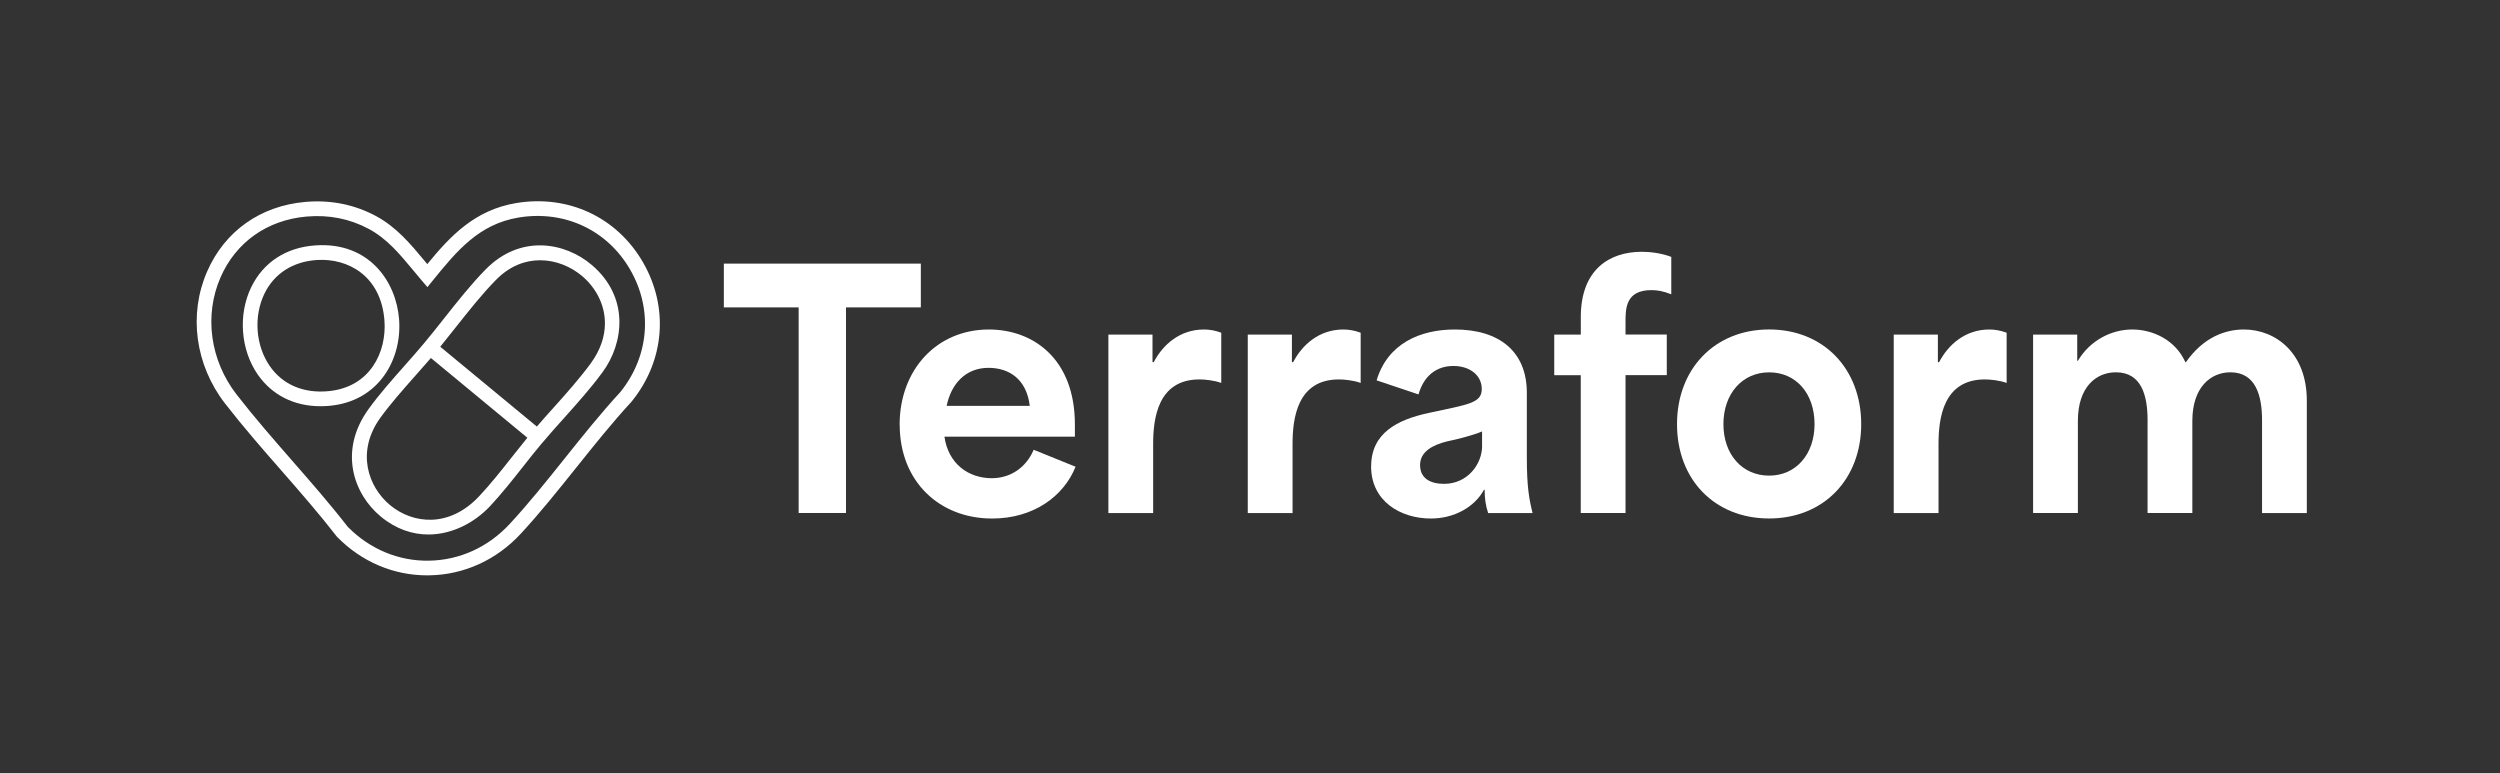
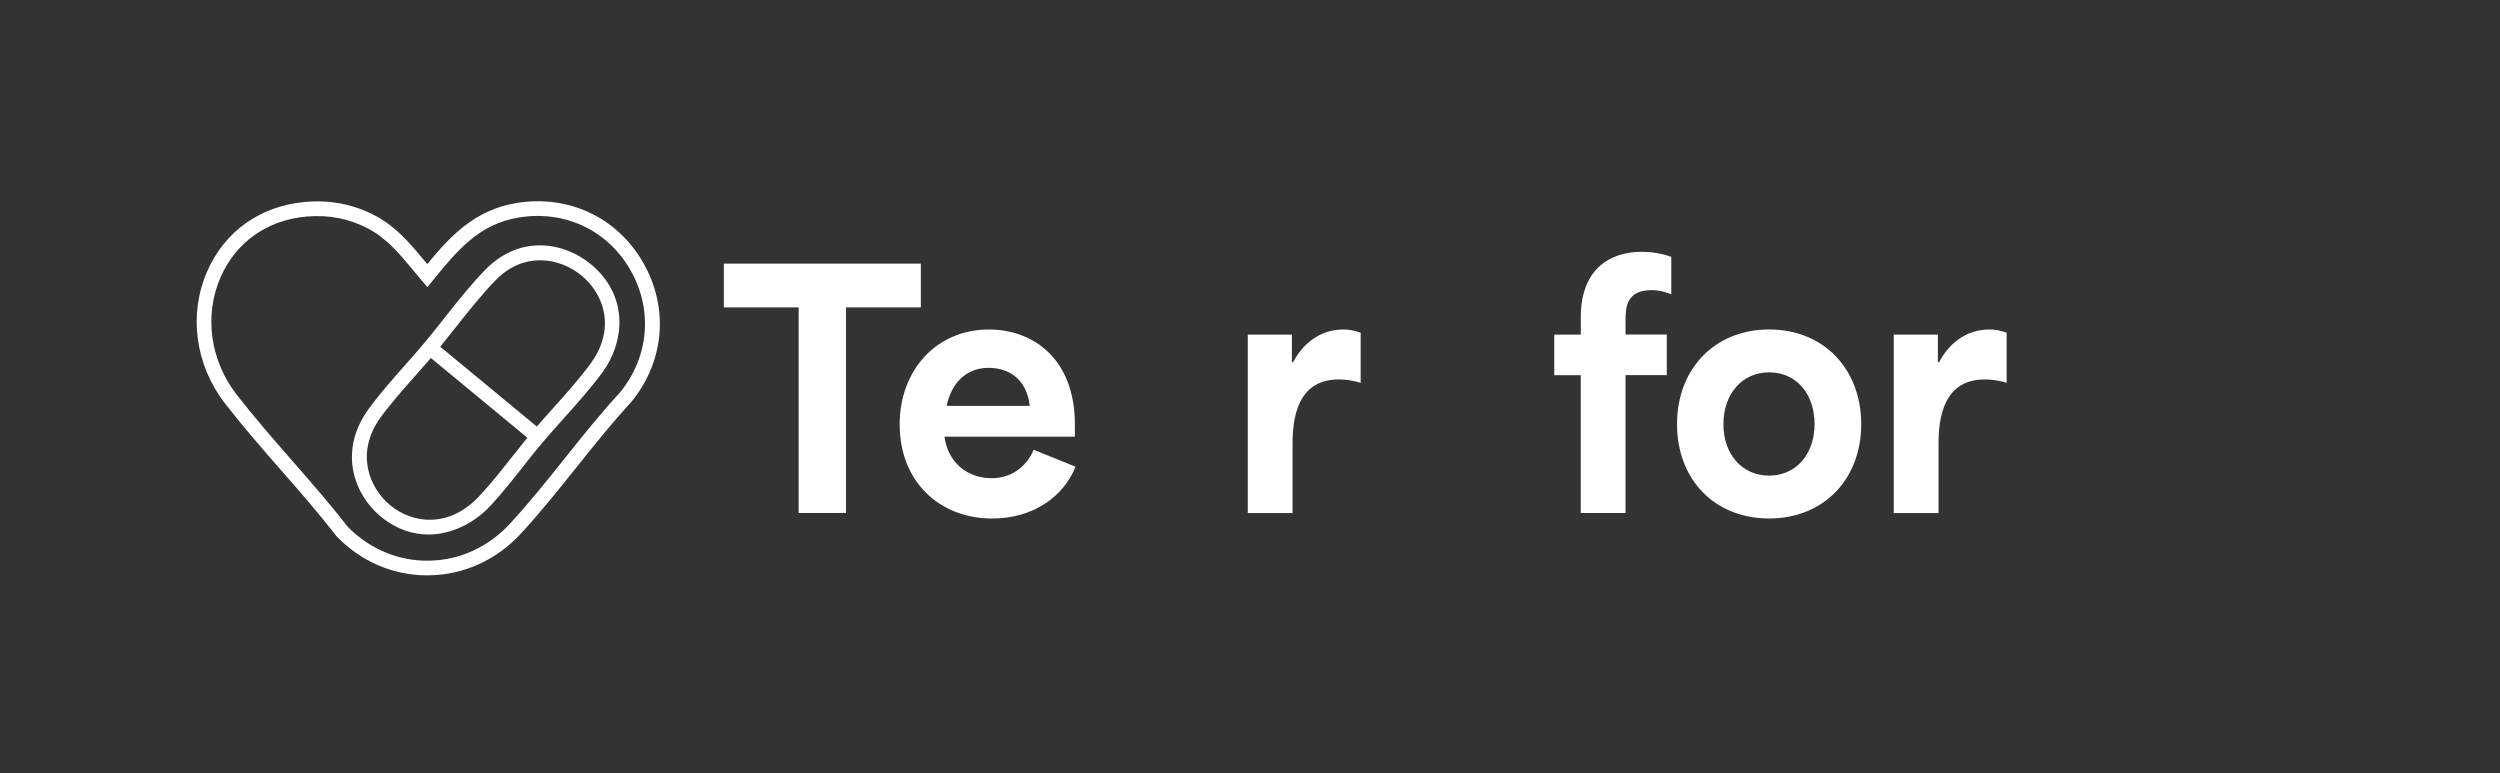
<svg xmlns="http://www.w3.org/2000/svg" width="139" height="43" viewBox="0 0 139 43" fill="none">
  <rect x="0" y="0" width="139" height="43" fill="#333333" stroke="none" />
  <path d="M40.246 17.091V14.657H51.198V17.091H47.037V28.522H44.405V17.091H40.246Z" fill="white" />
  <path d="M50.019 23.618C50.019 20.559 52.081 18.32 54.98 18.32C57.453 18.32 59.764 19.957 59.764 23.601V24.278H52.51C52.725 25.788 53.844 26.588 55.143 26.588C56.155 26.588 57.046 26.019 57.472 25.007L59.802 25.95C59.145 27.587 57.472 28.83 55.162 28.83C52.23 28.83 50.024 26.767 50.024 23.621L50.019 23.618ZM54.964 20.452C53.685 20.452 52.885 21.34 52.634 22.567H57.255C57.076 21.057 56.081 20.452 54.961 20.452H54.964Z" fill="white" />
-   <path d="M61.626 18.604H64.079V20.133H64.15C64.648 19.173 65.592 18.32 66.942 18.32C67.245 18.32 67.564 18.373 67.902 18.499V21.291C67.512 21.148 66.995 21.096 66.692 21.096C64.382 21.096 64.115 23.247 64.115 24.688V28.527H61.626V18.607V18.604Z" fill="white" />
  <path d="M69.376 18.604H71.83V20.133H71.901C72.399 19.173 73.343 18.32 74.693 18.32C74.996 18.32 75.315 18.373 75.653 18.499V21.291C75.263 21.148 74.745 21.096 74.443 21.096C72.132 21.096 71.866 23.247 71.866 24.688V28.527H69.376V18.607V18.604Z" fill="white" />
-   <path d="M76.236 25.928C76.236 24.08 77.694 23.332 79.435 22.96C81.674 22.479 82.386 22.41 82.386 21.627C82.386 20.898 81.765 20.348 80.805 20.348C79.933 20.348 79.187 20.826 78.868 21.929L76.539 21.148C77.16 19.085 78.973 18.32 80.893 18.32C83.346 18.32 84.892 19.531 84.892 21.841V25.433C84.892 27.05 85.016 27.744 85.211 28.527H82.741C82.598 28.101 82.546 27.691 82.546 27.229H82.51C81.993 28.189 80.857 28.83 79.559 28.83C77.87 28.83 76.233 27.87 76.233 25.931L76.236 25.928ZM82.403 24.79V23.989C81.905 24.201 81 24.432 80.466 24.539C79.666 24.735 78.956 25.109 78.956 25.854C78.956 26.599 79.526 26.902 80.29 26.902C81.605 26.902 82.406 25.799 82.406 24.787L82.403 24.79Z" fill="white" />
  <path d="M87.893 20.862H86.416V18.604H87.893V17.627C87.893 14.995 89.474 13.999 91.287 13.999C91.732 13.999 92.371 14.071 92.923 14.283V16.362C92.461 16.183 92.159 16.131 91.82 16.131C90.379 16.131 90.379 17.163 90.379 17.908V18.601H92.673V20.859H90.379V28.522H87.89V20.859L87.893 20.862Z" fill="white" />
  <path d="M93.242 23.582C93.242 20.507 95.341 18.318 98.364 18.318C101.387 18.318 103.483 20.504 103.483 23.582C103.483 26.66 101.384 28.827 98.364 28.827C95.344 28.827 93.242 26.676 93.242 23.582ZM100.889 23.582C100.889 21.874 99.857 20.702 98.364 20.702C96.87 20.702 95.822 21.893 95.822 23.582C95.822 25.271 96.87 26.445 98.364 26.445C99.857 26.445 100.889 25.254 100.889 23.582Z" fill="white" />
  <path d="M105.292 18.604H107.746V20.133H107.817C108.315 19.173 109.259 18.32 110.609 18.32C110.912 18.32 111.231 18.373 111.569 18.499V21.291C111.178 21.148 110.661 21.096 110.359 21.096C108.048 21.096 107.782 23.247 107.782 24.688V28.527H105.292V18.607V18.604Z" fill="white" />
-   <path d="M113.04 18.604H115.494V20.061H115.53C116.204 18.923 117.397 18.32 118.552 18.32C119.708 18.32 120.954 18.906 121.504 20.133H121.54C122.499 18.763 123.707 18.32 124.758 18.32C126.534 18.32 128.259 19.635 128.259 22.267V28.525H125.77V23.368C125.77 22.017 125.431 20.7 124.009 20.7C122.926 20.7 121.894 21.517 121.894 23.403V28.522H119.405V23.348C119.405 21.998 119.067 20.7 117.645 20.7C116.542 20.7 115.53 21.517 115.53 23.403V28.522H113.04V18.601V18.604Z" fill="white" />
  <path d="M23.754 31.99C21.881 31.99 20.11 31.239 18.756 29.864L18.723 29.828C17.747 28.569 16.672 27.337 15.632 26.148C14.584 24.952 13.503 23.711 12.513 22.435C10.854 20.295 10.472 17.484 11.517 15.094C12.493 12.855 14.479 11.447 16.969 11.227C18.377 11.103 19.7 11.367 20.902 12.011C22.046 12.627 22.838 13.579 23.603 14.5C23.655 14.56 23.704 14.624 23.757 14.684C25.014 13.155 26.381 11.67 28.719 11.287C31.598 10.817 34.288 12.071 35.738 14.563C37.198 17.075 36.962 20.048 35.122 22.322L35.105 22.342C34.046 23.489 33.032 24.759 32.05 25.986C31.057 27.227 30.031 28.511 28.953 29.677C27.605 31.135 25.8 31.957 23.872 31.988C23.834 31.988 23.798 31.988 23.759 31.988L23.754 31.99ZM19.353 29.309C20.575 30.538 22.172 31.204 23.853 31.174C25.556 31.146 27.151 30.42 28.347 29.124C29.406 27.98 30.421 26.709 31.406 25.477C32.393 24.242 33.414 22.966 34.489 21.8C36.104 19.795 36.31 17.182 35.026 14.973C33.752 12.781 31.381 11.678 28.845 12.093C26.62 12.456 25.382 13.975 24.073 15.584L23.765 15.963L23.446 15.592C23.284 15.405 23.127 15.215 22.97 15.023C22.222 14.12 21.515 13.271 20.511 12.731C19.452 12.162 18.286 11.931 17.037 12.041C14.856 12.234 13.115 13.466 12.262 15.421C11.338 17.537 11.682 20.034 13.156 21.937C14.133 23.197 15.206 24.424 16.245 25.615C17.288 26.808 18.366 28.041 19.353 29.314V29.309Z" fill="white" />
-   <path d="M17.821 22.586C16.352 22.586 15.126 21.97 14.328 20.821C13.376 19.443 13.231 17.495 13.965 15.974C14.642 14.577 15.918 13.746 17.563 13.642C20.509 13.452 22.024 15.636 22.189 17.748C22.36 19.954 21.083 22.314 18.314 22.564C18.146 22.578 17.981 22.586 17.819 22.586H17.821ZM17.618 14.456C16.281 14.544 15.244 15.21 14.702 16.329C14.092 17.594 14.21 19.212 15.002 20.356C15.709 21.379 16.864 21.877 18.242 21.75C20.588 21.538 21.51 19.561 21.375 17.812C21.182 15.339 19.353 14.346 17.618 14.456Z" fill="white" />
  <path d="M32.902 14.731C31.417 13.469 28.939 13.009 27 14.981C26.207 15.787 25.421 16.78 24.659 17.743C24.288 18.213 23.938 18.656 23.589 19.071C23.245 19.484 22.874 19.902 22.483 20.345C21.785 21.134 21.064 21.948 20.486 22.752C18.806 25.084 19.667 27.482 21.177 28.726C22.032 29.43 22.943 29.718 23.82 29.718C25.14 29.718 26.386 29.058 27.239 28.151C27.888 27.458 28.496 26.687 29.082 25.945C29.428 25.505 29.789 25.045 30.146 24.625L30.168 24.603C30.542 24.157 30.936 23.717 31.354 23.252C32.096 22.421 32.866 21.563 33.505 20.689C34.69 19.074 35.006 16.519 32.902 14.731ZM28.441 25.439C27.863 26.17 27.269 26.924 26.642 27.59C24.97 29.372 22.954 29.127 21.697 28.093C20.473 27.084 19.777 25.128 21.149 23.225C21.705 22.457 22.412 21.657 23.097 20.884C23.383 20.559 23.677 20.229 23.958 19.905L29.321 24.338C29.024 24.702 28.727 25.073 28.441 25.439ZM32.847 20.202C32.228 21.043 31.475 21.891 30.743 22.705C30.443 23.035 30.141 23.379 29.849 23.717L24.477 19.278C24.744 18.948 25.014 18.607 25.297 18.252C26.045 17.305 26.818 16.329 27.583 15.556C28.345 14.781 29.206 14.47 30.031 14.47C30.914 14.47 31.75 14.827 32.374 15.355C33.114 15.985 33.634 16.92 33.634 17.979C33.634 18.686 33.4 19.445 32.844 20.204L32.847 20.202Z" fill="white" />
</svg>